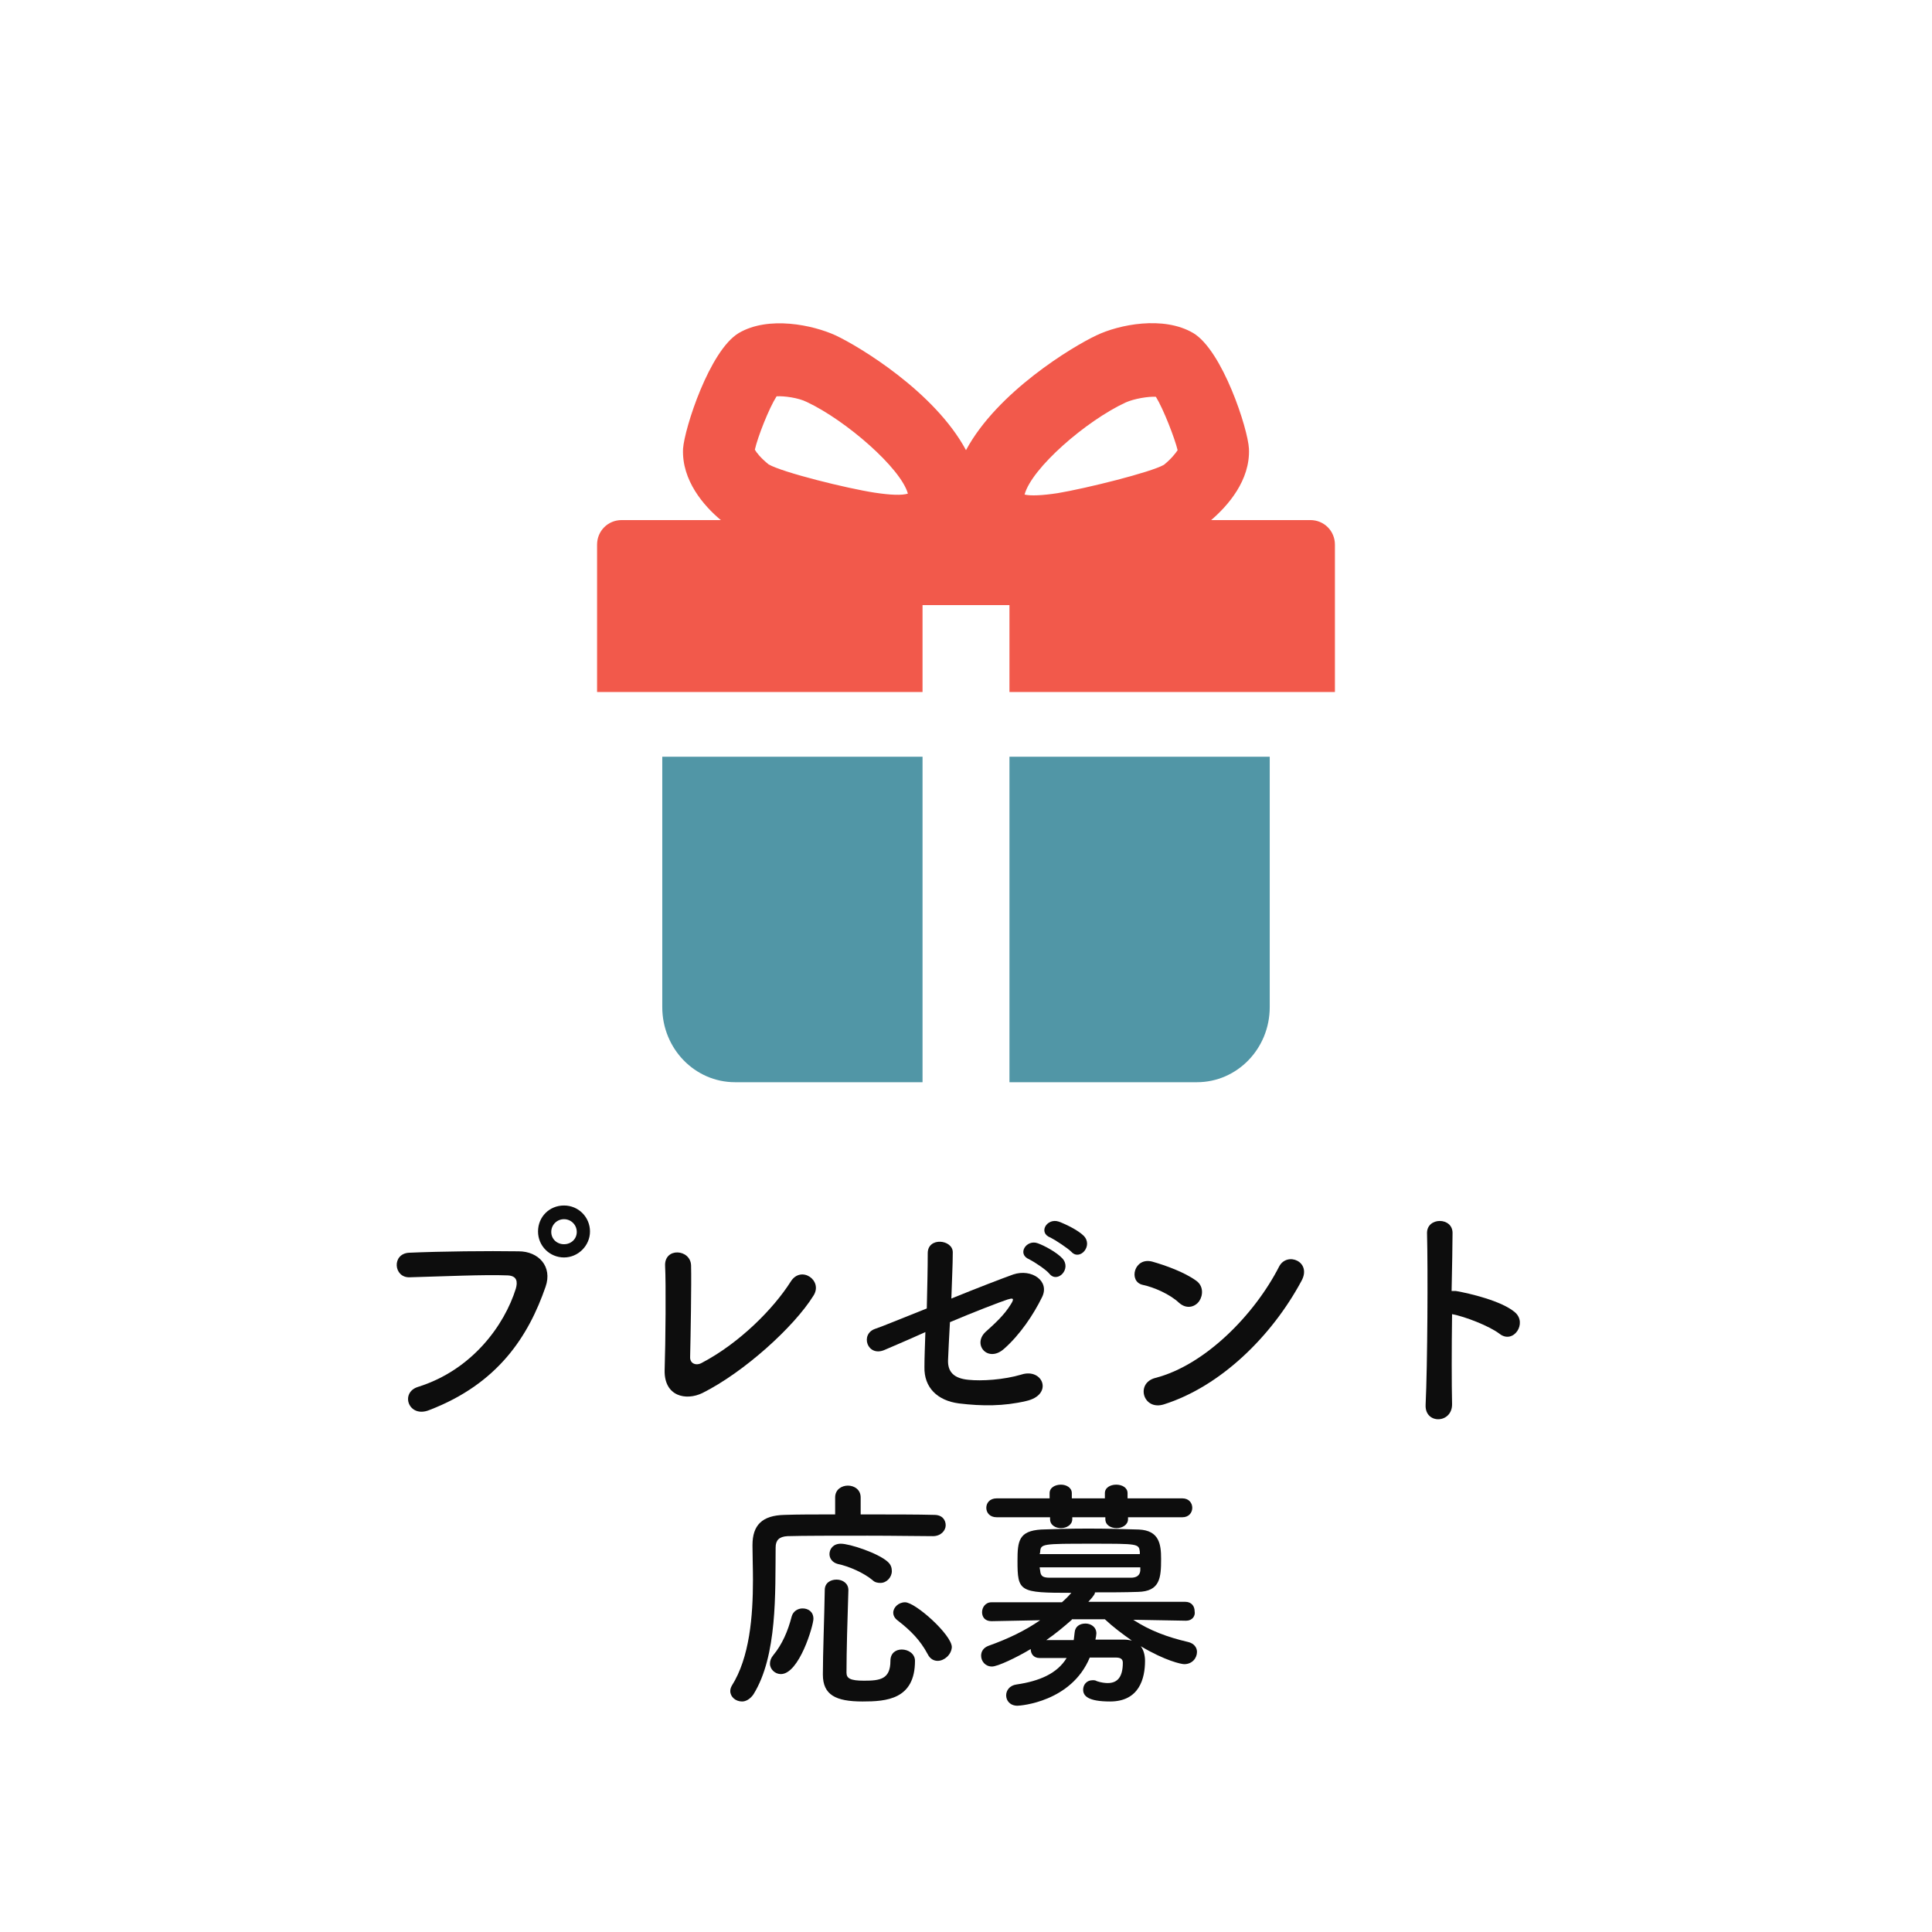
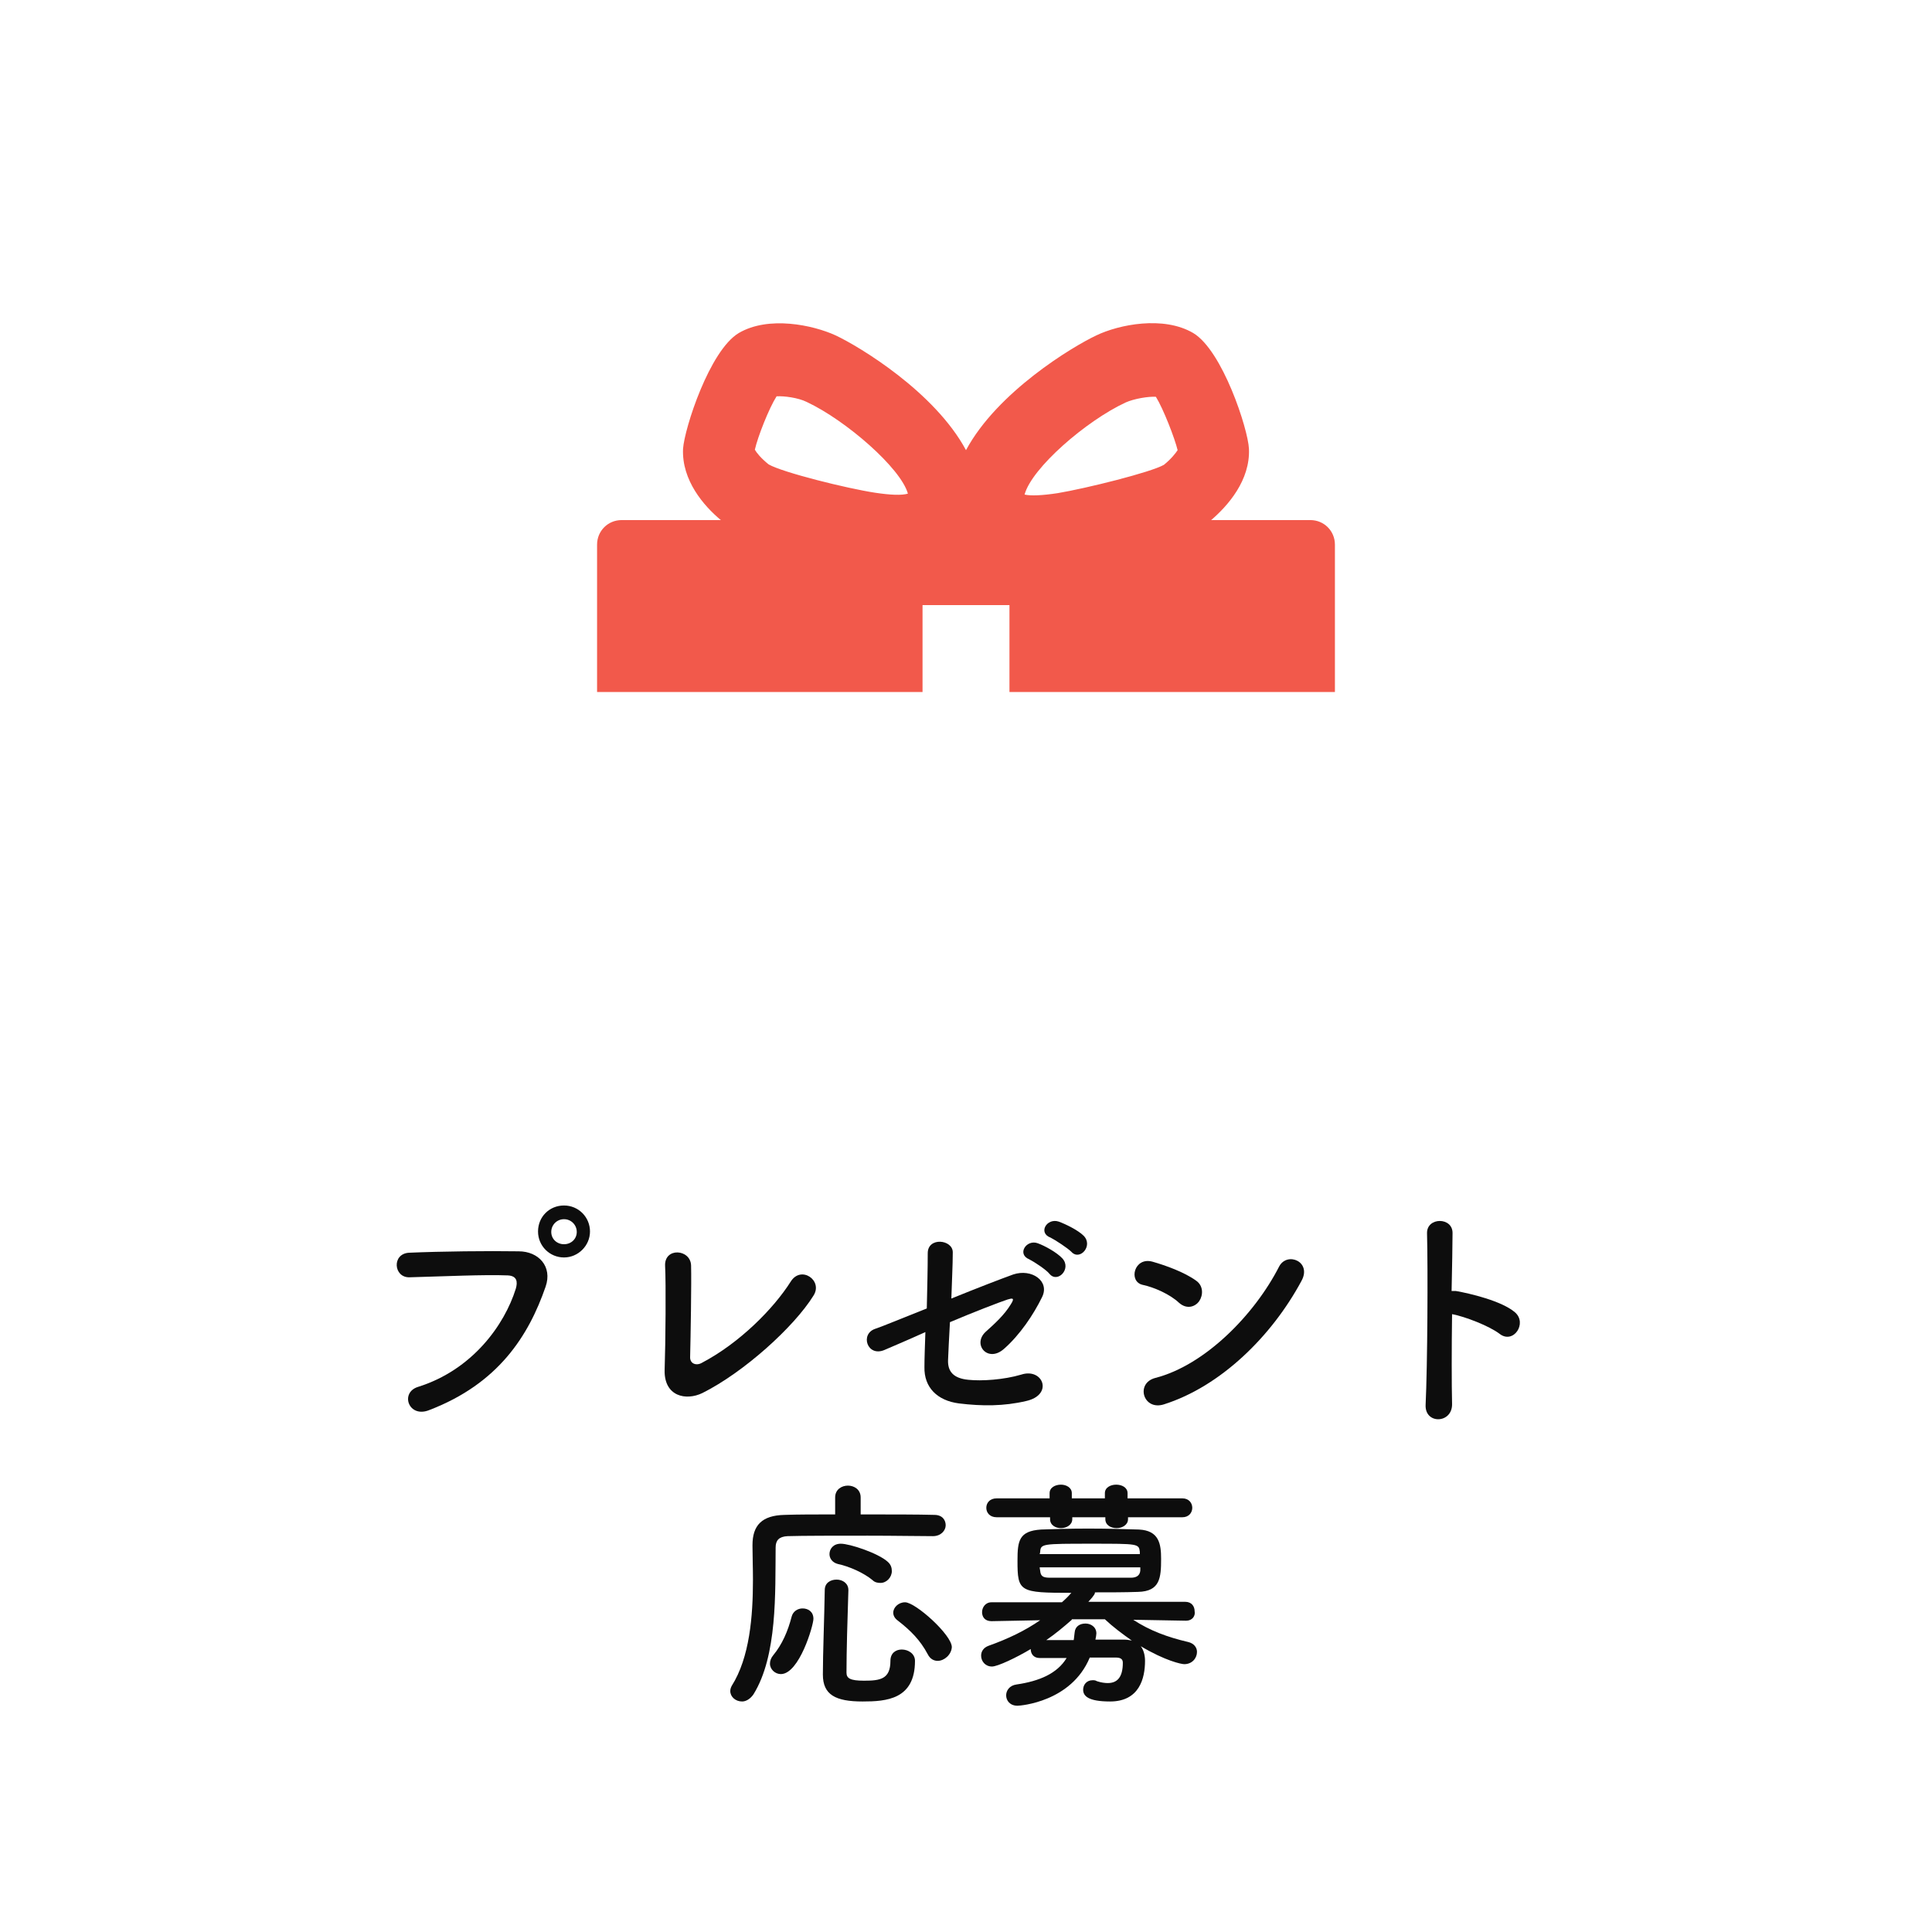
<svg xmlns="http://www.w3.org/2000/svg" version="1.1" id="レイヤー_1" x="0px" y="0px" viewBox="0 0 40.9 40.9" style="enable-background:new 0 0 40.9 40.9;" xml:space="preserve">
  <style type="text/css">
	.st0{fill:#5196A6;}
	.st1{fill:#F2594B;}
	.st2{fill:#0D0D0D;}
</style>
  <g>
    <g>
      <g>
-         <path class="st0" d="M14.02,16.02v5.3c0,0.88,0.69,1.59,1.54,1.59h3.97v-6.89H14.02z" />
-         <path class="st0" d="M25.34,22.91c0.85,0,1.54-0.71,1.54-1.59v-5.3h-5.51v6.89H25.34z" />
        <path class="st1" d="M19.76,12.81h1.38h0.23v1.84h6.89v-3.12c0-0.29-0.23-0.52-0.52-0.52h-2.1c0.35-0.3,0.83-0.84,0.8-1.51     c-0.02-0.42-0.56-2.08-1.18-2.45c-0.63-0.37-1.57-0.18-2.05,0.05c-0.51,0.24-2.1,1.2-2.76,2.43c-0.66-1.23-2.25-2.19-2.76-2.43     c-0.48-0.22-1.42-0.42-2.05-0.05c-0.62,0.37-1.15,2.02-1.18,2.45c-0.03,0.67,0.44,1.21,0.8,1.51h-2.1     c-0.29,0-0.52,0.23-0.52,0.52v3.12h6.89v-1.84H19.76z M23.83,8.52C23.83,8.52,23.83,8.52,23.83,8.52     c0.18-0.08,0.48-0.13,0.64-0.12c0.16,0.26,0.4,0.88,0.46,1.13c-0.04,0.06-0.13,0.18-0.29,0.31c-0.28,0.16-1.65,0.5-2.25,0.6     c-0.33,0.05-0.57,0.06-0.7,0.03C21.84,9.91,22.99,8.91,23.83,8.52z M18.52,10.43c-0.59-0.09-1.96-0.43-2.25-0.6     c-0.16-0.13-0.25-0.24-0.29-0.31c0.06-0.27,0.3-0.88,0.46-1.13c0.16-0.01,0.46,0.03,0.64,0.12c0,0,0,0,0,0     c0.83,0.39,1.99,1.4,2.14,1.94C19.09,10.49,18.85,10.48,18.52,10.43z" />
      </g>
      <g>
        <g>
          <path class="st2" d="M8.85,29.36c1.15-0.36,1.83-1.31,2.07-2.08c0.04-0.14,0.03-0.27-0.17-0.28c-0.51-0.02-1.33,0.02-2.08,0.04      c-0.34,0.01-0.38-0.5-0.01-0.52c0.69-0.03,1.66-0.04,2.32-0.03c0.42,0,0.72,0.32,0.57,0.75c-0.36,1.04-1,2.05-2.46,2.61      C8.65,30.03,8.46,29.48,8.85,29.36z M11.94,26.62c-0.3,0-0.55-0.24-0.55-0.55s0.24-0.55,0.55-0.55s0.55,0.25,0.55,0.55      S12.24,26.62,11.94,26.62z M11.94,25.81c-0.15,0-0.27,0.12-0.27,0.27c0,0.15,0.12,0.26,0.27,0.26c0.15,0,0.27-0.11,0.27-0.26      C12.21,25.93,12.09,25.81,11.94,25.81z" />
          <path class="st2" d="M14.87,29.49c-0.35,0.17-0.81,0.07-0.8-0.48c0.02-0.59,0.03-1.86,0.01-2.21c-0.02-0.4,0.54-0.36,0.55-0.01      c0.01,0.37-0.01,1.53-0.02,1.93c-0.01,0.15,0.13,0.2,0.25,0.13c0.8-0.42,1.52-1.15,1.88-1.72c0.22-0.35,0.69-0.02,0.48,0.3      C16.81,28.09,15.75,29.05,14.87,29.49z" />
          <path class="st2" d="M18.72,28.58c-0.36,0.15-0.52-0.34-0.19-0.45c0.1-0.03,0.56-0.22,1.09-0.43c0.01-0.43,0.02-0.86,0.02-1.17      c0-0.35,0.53-0.29,0.53-0.02c0,0.28-0.02,0.62-0.03,0.98c0.54-0.22,1.06-0.42,1.31-0.51c0.39-0.13,0.78,0.14,0.61,0.48      c-0.18,0.37-0.47,0.8-0.8,1.09c-0.34,0.31-0.68-0.08-0.4-0.35c0.2-0.18,0.4-0.36,0.54-0.59c0.09-0.14,0.03-0.13-0.07-0.1      c-0.18,0.06-0.7,0.26-1.22,0.48c-0.02,0.32-0.03,0.6-0.04,0.8c-0.01,0.25,0.12,0.39,0.43,0.42c0.28,0.03,0.75,0,1.12-0.11      c0.46-0.15,0.69,0.43,0.1,0.56c-0.47,0.11-0.93,0.11-1.42,0.05c-0.46-0.06-0.74-0.34-0.73-0.77c0-0.18,0.01-0.44,0.02-0.74      C19.17,28.39,18.81,28.54,18.72,28.58z M21.79,26.66c-0.27-0.11-0.06-0.43,0.18-0.34c0.14,0.05,0.4,0.19,0.52,0.32      c0.2,0.22-0.1,0.53-0.27,0.33C22.15,26.88,21.89,26.71,21.79,26.66z M22.24,26.2c-0.27-0.1-0.08-0.42,0.17-0.34      c0.14,0.05,0.41,0.18,0.53,0.3c0.21,0.21-0.08,0.54-0.26,0.34C22.6,26.42,22.34,26.25,22.24,26.2z" />
          <path class="st2" d="M24.96,27.58c-0.19-0.18-0.53-0.33-0.77-0.38c-0.31-0.07-0.18-0.6,0.21-0.49c0.28,0.08,0.67,0.22,0.92,0.4      c0.16,0.11,0.15,0.31,0.07,0.43C25.31,27.66,25.13,27.73,24.96,27.58z M24.64,29.73c-0.44,0.14-0.61-0.45-0.18-0.56      c1.05-0.27,2.1-1.34,2.62-2.36c0.17-0.32,0.7-0.1,0.47,0.31C26.92,28.29,25.84,29.35,24.64,29.73z" />
          <path class="st2" d="M30.74,29.72c0.01,0.42-0.58,0.44-0.56,0.02c0.04-0.84,0.05-2.88,0.03-3.63c-0.01-0.35,0.55-0.35,0.54,0      c0,0.25-0.01,0.71-0.02,1.22c0.03,0,0.06,0,0.09,0c0.29,0.05,0.97,0.21,1.25,0.45c0.27,0.23-0.03,0.68-0.32,0.46      c-0.22-0.17-0.74-0.37-1.01-0.42C30.73,28.55,30.73,29.3,30.74,29.72z" />
          <path class="st2" d="M19.75,32.52c-0.28,0-0.82-0.01-1.38-0.01c-0.68,0-1.39,0-1.7,0.01c-0.18,0.01-0.25,0.09-0.25,0.24      c-0.01,0.95,0.04,2.29-0.47,3.11c-0.07,0.1-0.16,0.15-0.24,0.15c-0.14,0-0.25-0.1-0.25-0.22c0-0.04,0.01-0.07,0.03-0.11      c0.38-0.6,0.45-1.47,0.45-2.25c0-0.25-0.01-0.49-0.01-0.71c0,0,0-0.01,0-0.02c0-0.42,0.2-0.63,0.68-0.64      c0.27-0.01,0.65-0.01,1.07-0.01V31.7c0-0.17,0.14-0.25,0.27-0.25s0.27,0.08,0.27,0.25v0.36c0.62,0,1.23,0,1.56,0.01      c0.17,0,0.24,0.11,0.24,0.22S19.92,32.52,19.75,32.52L19.75,32.52z M16.3,35.22c0-0.06,0.02-0.12,0.07-0.18      c0.19-0.23,0.31-0.51,0.39-0.82c0.03-0.11,0.13-0.17,0.23-0.17c0.12,0,0.23,0.07,0.23,0.22c0,0.14-0.3,1.17-0.69,1.17      C16.41,35.44,16.3,35.34,16.3,35.22z M18.26,36.02c-0.57,0-0.84-0.14-0.84-0.57c0-0.45,0.03-1.18,0.04-1.79      c0-0.15,0.12-0.22,0.25-0.22s0.25,0.08,0.25,0.22c0,0,0,0,0,0.01c-0.02,0.61-0.04,1.29-0.04,1.74c0,0.12,0.08,0.17,0.37,0.17      c0.34,0,0.56-0.03,0.56-0.42c0-0.17,0.12-0.24,0.24-0.24c0.14,0,0.28,0.09,0.28,0.24C19.37,35.98,18.76,36.02,18.26,36.02z       M18.47,33.45c-0.18-0.15-0.49-0.29-0.73-0.34c-0.12-0.03-0.18-0.12-0.18-0.21c0-0.11,0.08-0.22,0.24-0.22      c0.19,0,0.79,0.2,0.99,0.38c0.07,0.06,0.09,0.13,0.09,0.2c0,0.13-0.11,0.25-0.24,0.25C18.58,33.51,18.52,33.5,18.47,33.45z       M19.85,35.16c-0.08,0-0.16-0.04-0.21-0.14c-0.16-0.3-0.36-0.5-0.63-0.71c-0.07-0.05-0.1-0.11-0.1-0.17      c0-0.11,0.11-0.22,0.25-0.22c0.22,0,0.99,0.69,0.99,0.95C20.14,35.03,19.99,35.16,19.85,35.16z" />
          <path class="st2" d="M25.11,34.31l-1.12-0.02c0.35,0.23,0.73,0.37,1.16,0.47c0.13,0.03,0.19,0.12,0.19,0.21      c0,0.13-0.1,0.26-0.27,0.26c-0.06,0-0.4-0.07-0.92-0.38c0.06,0.08,0.09,0.19,0.09,0.31c0,0.37-0.12,0.86-0.74,0.86      c-0.47,0-0.57-0.12-0.57-0.25c0-0.1,0.07-0.2,0.2-0.2c0.03,0,0.06,0,0.09,0.02c0.09,0.03,0.17,0.04,0.23,0.04      c0.2,0,0.32-0.12,0.32-0.43c0-0.08-0.05-0.11-0.15-0.11h-0.55c-0.39,0.94-1.47,1.02-1.53,1.02c-0.16,0-0.24-0.11-0.24-0.22      c0-0.1,0.07-0.21,0.22-0.23c0.48-0.07,0.86-0.23,1.06-0.56c-0.2,0-0.4,0-0.56,0c-0.01,0-0.01,0-0.01,0      c-0.13,0-0.19-0.09-0.19-0.19c-0.3,0.18-0.7,0.37-0.82,0.37c-0.14,0-0.23-0.11-0.23-0.23c0-0.09,0.05-0.17,0.16-0.21      c0.42-0.15,0.77-0.32,1.09-0.54l-1.03,0.02h0c-0.14,0-0.2-0.09-0.2-0.19c0-0.1,0.07-0.21,0.2-0.21l1.49,0      c0.07-0.06,0.14-0.13,0.2-0.2c-1.1,0-1.14-0.02-1.14-0.68c0-0.42,0.03-0.63,0.5-0.66c0.25-0.01,0.62-0.02,1-0.02      c0.38,0,0.77,0.01,1.07,0.02c0.43,0.02,0.47,0.31,0.47,0.62c0,0.4-0.02,0.69-0.49,0.7c-0.27,0.01-0.59,0.01-0.91,0.01      c0,0.02,0,0.05-0.14,0.2l2.05,0c0.14,0,0.2,0.1,0.2,0.2C25.31,34.21,25.24,34.31,25.11,34.31L25.11,34.31z M23.88,32.12v0.04      c0,0.12-0.12,0.19-0.24,0.19s-0.24-0.06-0.24-0.19v-0.04h-0.7v0.04c0,0.12-0.12,0.19-0.24,0.19c-0.11,0-0.23-0.06-0.23-0.19      v-0.04H21.1c-0.15,0-0.22-0.1-0.22-0.2c0-0.1,0.07-0.2,0.22-0.2h1.12v-0.11c0-0.12,0.12-0.18,0.24-0.18      c0.11,0,0.23,0.06,0.23,0.18v0.11h0.7v-0.11c0-0.12,0.12-0.18,0.24-0.18s0.24,0.06,0.24,0.18v0.11h1.16      c0.14,0,0.21,0.1,0.21,0.2c0,0.1-0.07,0.2-0.21,0.2H23.88z M24.13,32.85c-0.02-0.17-0.04-0.17-1.01-0.17      c-1.07,0-1.09,0-1.1,0.18l-0.01,0.04h2.12V32.85z M24.13,33.18h-2.12c0,0.03,0.01,0.05,0.01,0.07c0.01,0.12,0.06,0.15,0.21,0.15      c0.24,0,0.6,0,0.97,0c0.26,0,0.53,0,0.74,0c0.11,0,0.19-0.04,0.2-0.15V33.18z M22.69,34.29c-0.17,0.15-0.35,0.3-0.54,0.43      c0.16,0,0.37,0,0.58,0c0.01-0.05,0.01-0.1,0.02-0.16c0.01-0.13,0.11-0.19,0.23-0.19c0.11,0,0.23,0.07,0.23,0.21      c0,0.03-0.01,0.08-0.02,0.13c0.22,0,0.44,0,0.6,0c0.06,0,0.12,0.01,0.17,0.02c-0.2-0.14-0.4-0.29-0.57-0.45H22.69z" />
        </g>
      </g>
    </g>
  </g>
</svg>